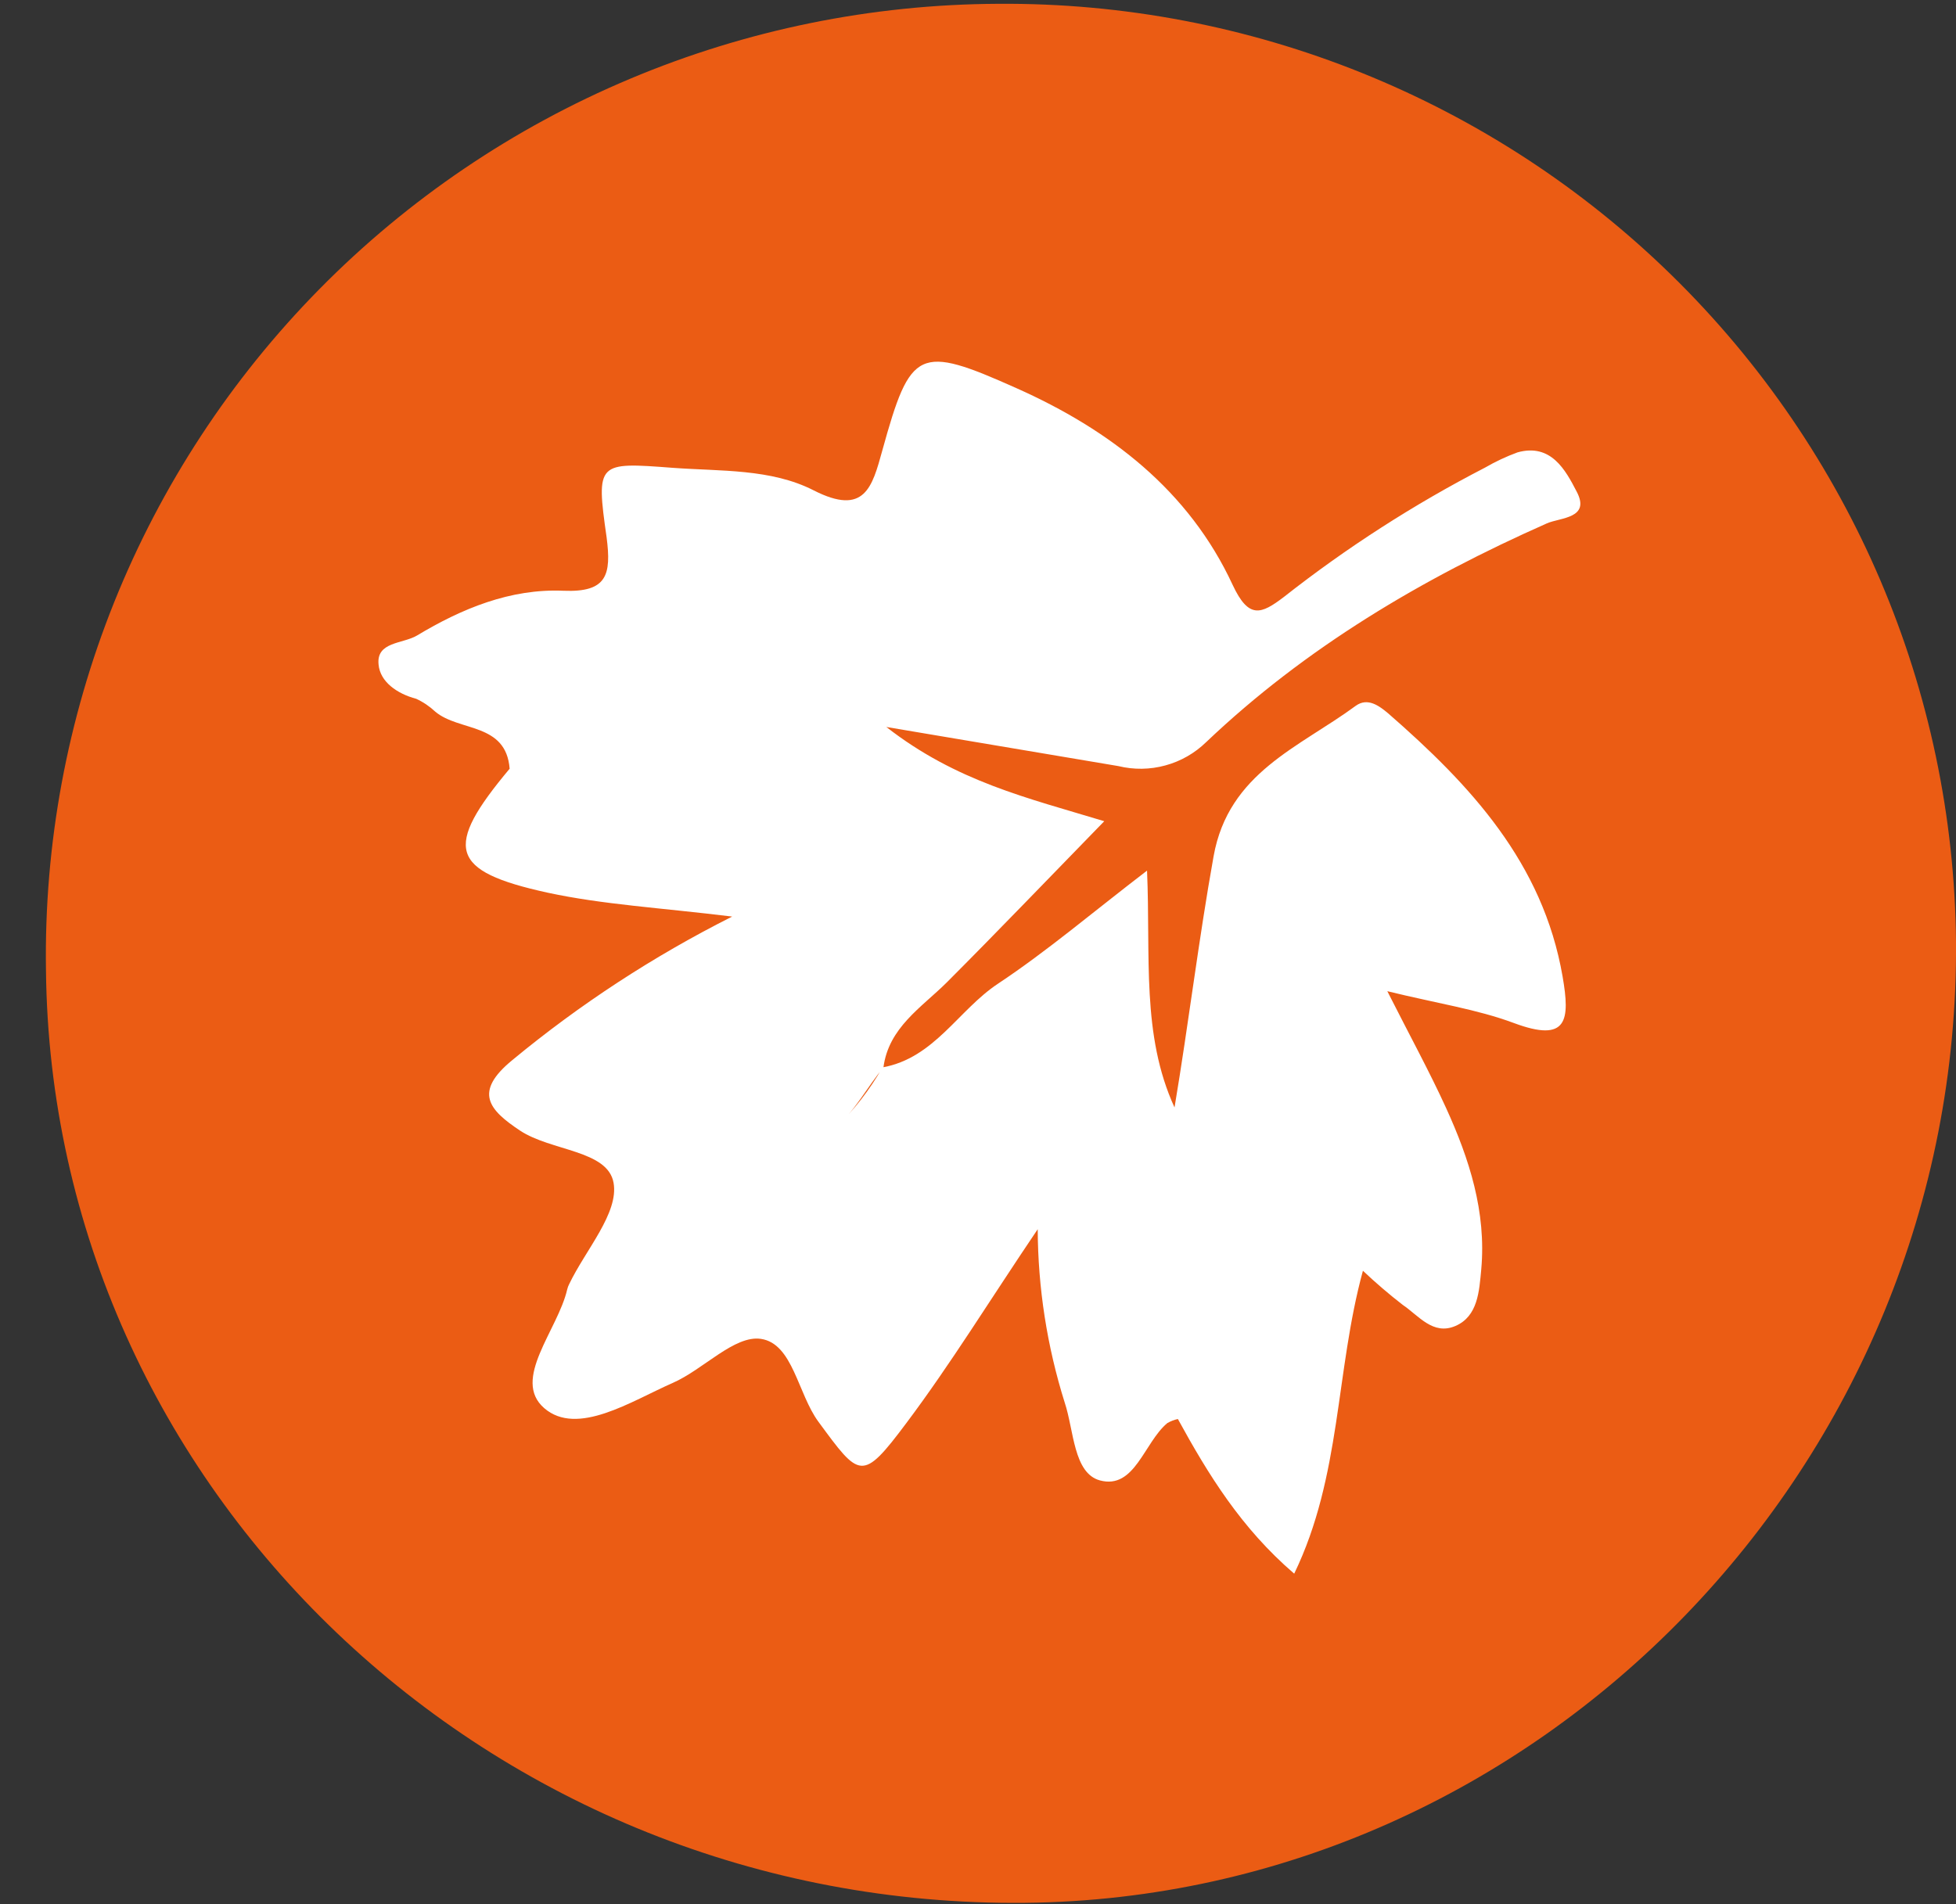
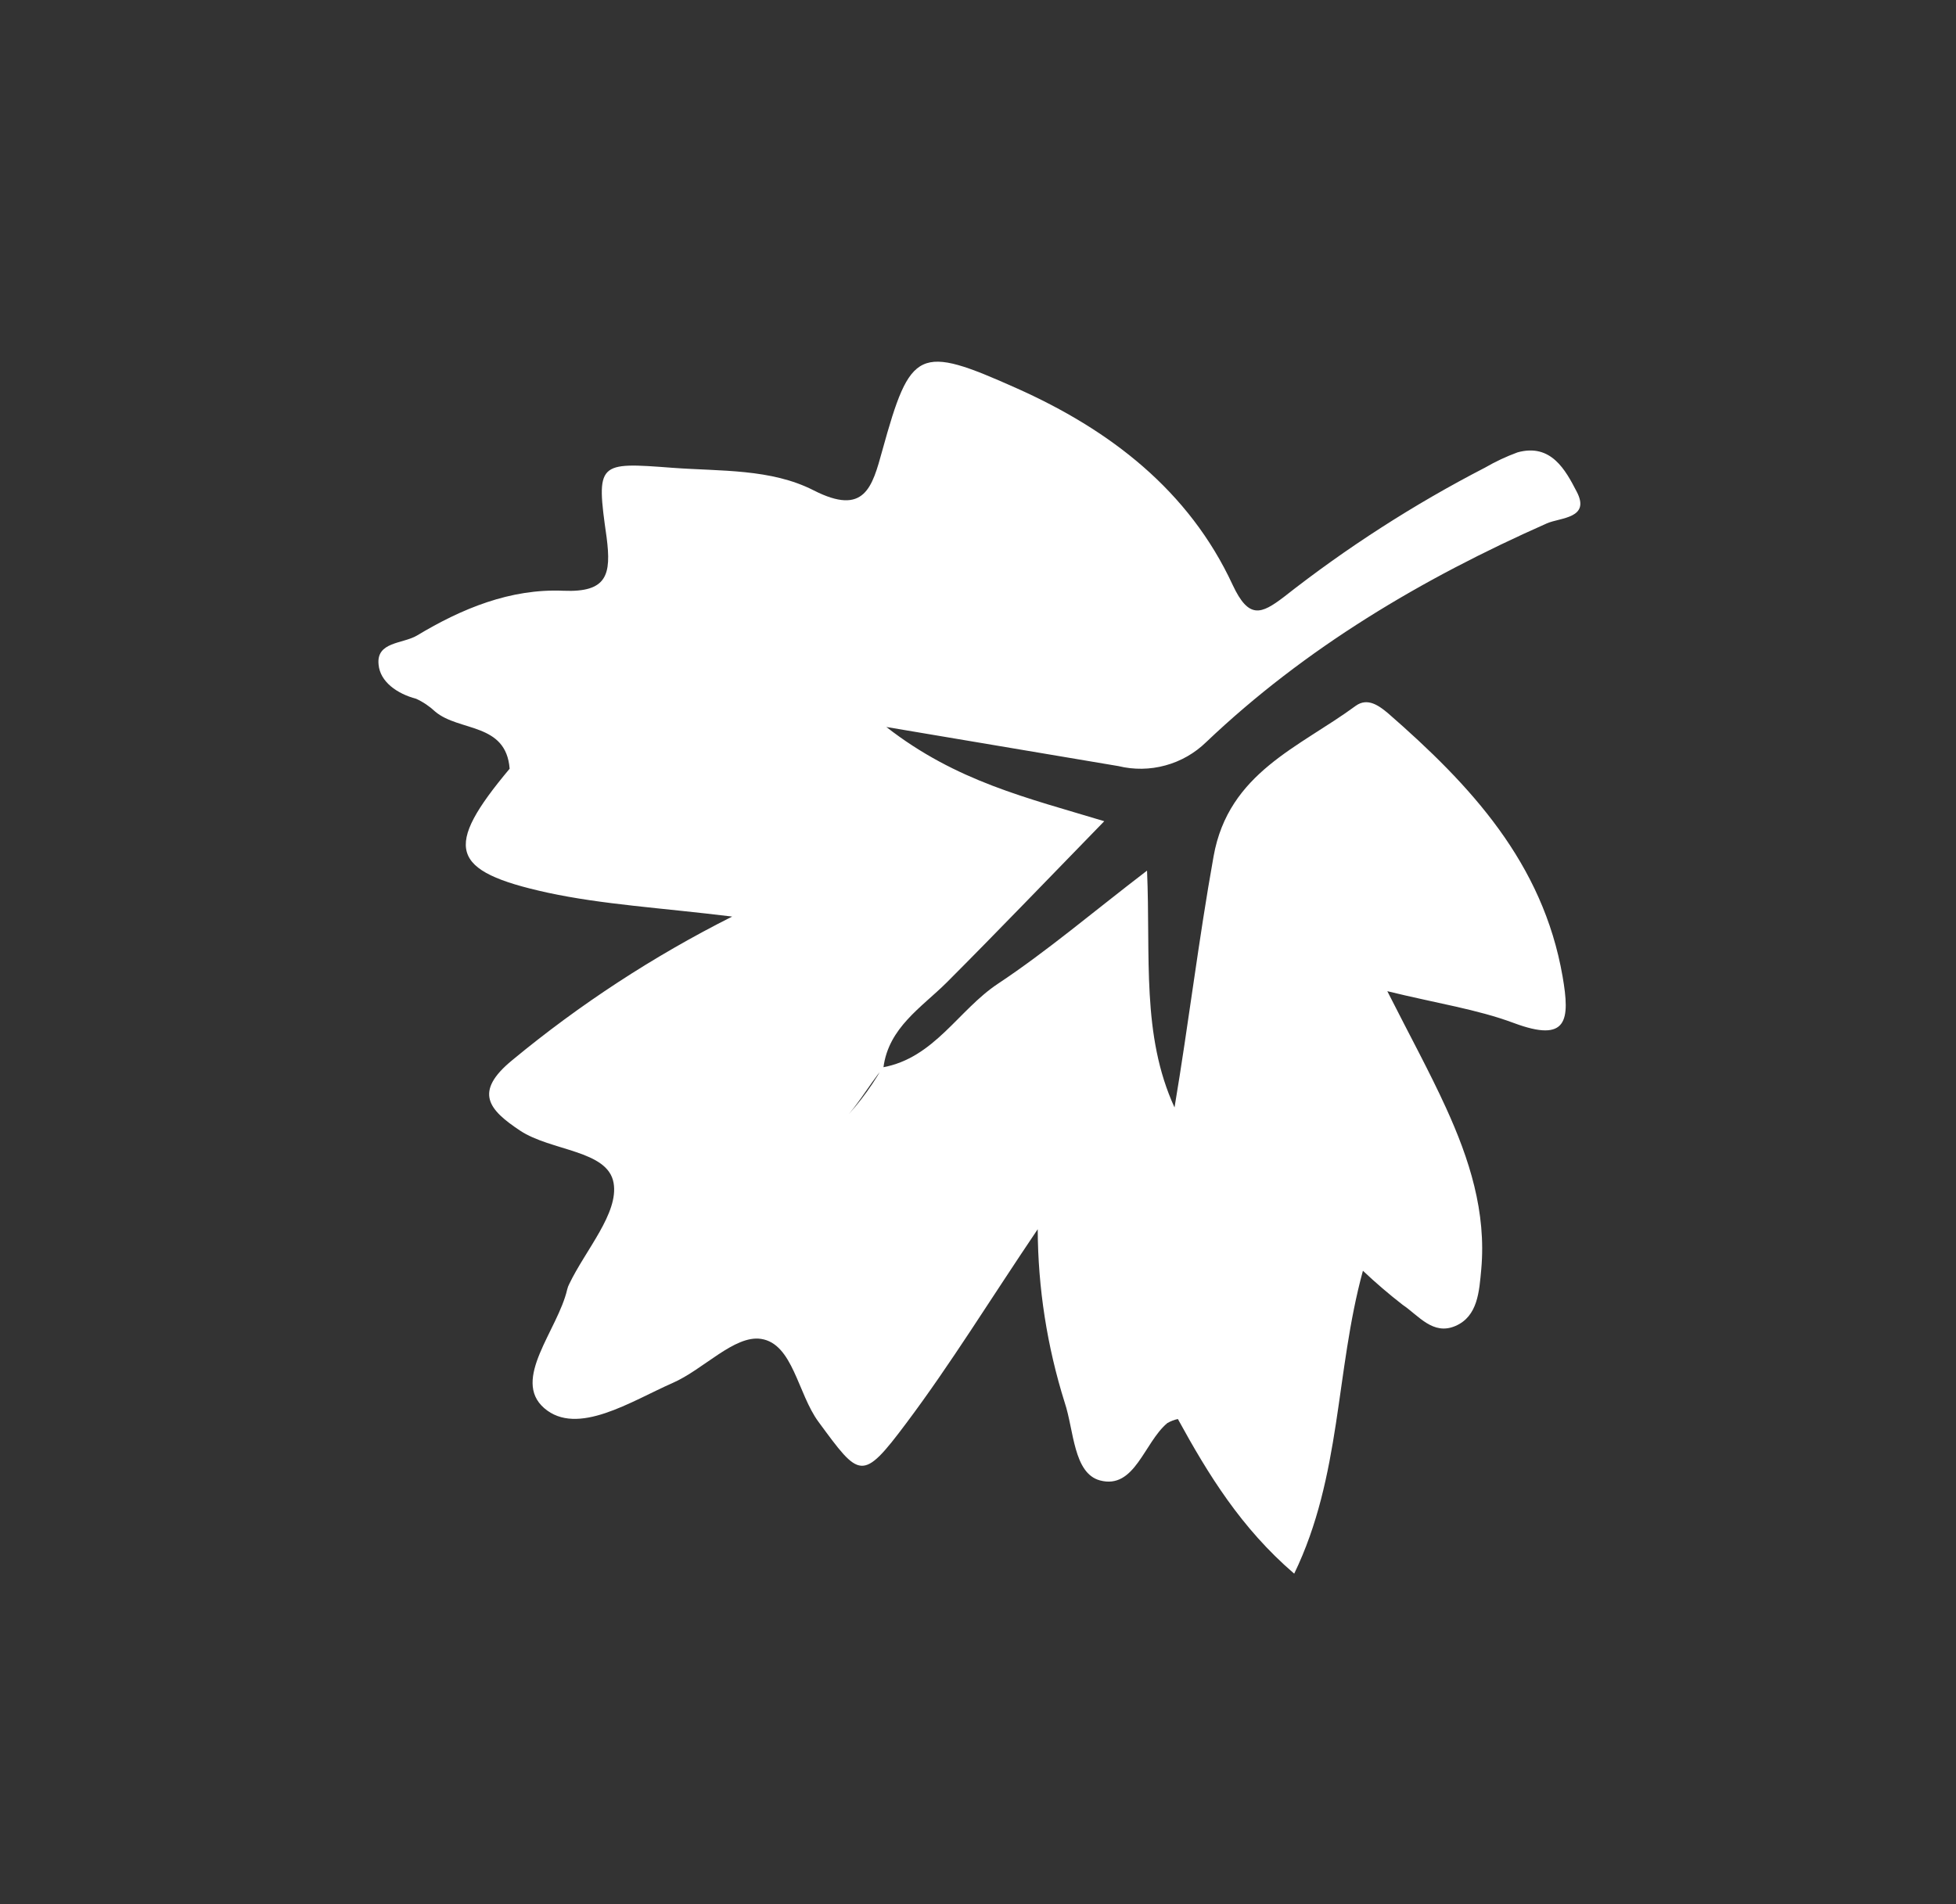
<svg xmlns="http://www.w3.org/2000/svg" width="38" height="37" viewBox="0 0 38 37" fill="none">
  <rect x="0" y="0" width="38" height="37" fill="#333333" stroke="none" />
-   <path d="M38 18.298C38.079 28.426 29.903 36.872 19.915 36.974C9.536 37.081 0.995 28.938 0.893 18.846C0.856 16.401 1.307 13.973 2.218 11.702C3.13 9.432 4.485 7.364 6.205 5.618C7.925 3.872 9.975 2.483 12.238 1.532C14.5 0.58 16.93 0.085 19.386 0.074C24.28 0.037 28.989 1.934 32.479 5.351C35.969 8.768 37.955 13.424 38 18.298Z" fill="#EB5C14" />
  <path d="M17.144 20.741C18.155 20.559 18.617 19.625 19.389 19.114C20.342 18.481 21.217 17.735 22.284 16.917C22.356 18.591 22.172 20.111 22.818 21.519C23.091 19.892 23.285 18.265 23.577 16.638C23.868 15.011 25.245 14.521 26.338 13.715C26.571 13.547 26.793 13.715 26.968 13.861C28.567 15.255 29.974 16.764 30.357 18.974C30.504 19.825 30.457 20.269 29.409 19.878C28.693 19.611 27.918 19.497 26.952 19.26C27.395 20.136 27.771 20.822 28.093 21.528C28.546 22.521 28.877 23.548 28.777 24.664C28.737 25.091 28.712 25.577 28.275 25.765C27.839 25.953 27.561 25.563 27.25 25.354C26.982 25.146 26.724 24.925 26.478 24.692C25.941 26.658 26.062 28.677 25.143 30.578C24.111 29.691 23.474 28.652 22.883 27.573C22.811 27.589 22.742 27.615 22.678 27.652C22.225 28.031 22.046 28.947 21.369 28.766C20.853 28.626 20.864 27.79 20.685 27.255C20.342 26.164 20.165 25.028 20.16 23.885C19.226 25.268 18.472 26.5 17.608 27.652C16.745 28.805 16.703 28.717 15.902 27.629C15.498 27.083 15.405 26.109 14.784 26.016C14.268 25.939 13.666 26.611 13.069 26.872C12.261 27.227 11.215 27.917 10.573 27.362C9.932 26.806 10.837 25.846 11.019 25.056C11.028 25.019 11.041 24.983 11.059 24.949C11.376 24.287 12.025 23.569 11.92 22.983C11.806 22.346 10.707 22.37 10.102 21.968C9.498 21.566 9.194 21.221 9.953 20.599C11.267 19.512 12.7 18.577 14.224 17.81C12.823 17.638 11.71 17.577 10.636 17.345C8.727 16.927 8.615 16.473 9.901 14.937C9.831 14.038 8.921 14.219 8.457 13.829C8.347 13.726 8.222 13.641 8.085 13.578C7.714 13.48 7.385 13.248 7.355 12.915C7.306 12.467 7.822 12.513 8.099 12.35C8.972 11.825 9.915 11.435 10.945 11.479C11.797 11.514 11.878 11.167 11.785 10.442C11.575 8.973 11.61 8.98 13.066 9.09C14 9.159 14.978 9.104 15.809 9.529C16.799 10.033 16.945 9.464 17.142 8.75C17.69 6.77 17.842 6.691 19.746 7.542C21.565 8.353 23.098 9.531 23.948 11.367C24.261 12.034 24.499 11.937 24.942 11.6C26.161 10.641 27.47 9.799 28.849 9.087C29.051 8.97 29.263 8.87 29.482 8.79C30.135 8.609 30.415 9.138 30.628 9.547C30.91 10.077 30.313 10.054 30.051 10.17C27.622 11.246 25.36 12.587 23.432 14.421C23.211 14.636 22.939 14.792 22.64 14.873C22.342 14.955 22.028 14.959 21.728 14.886L17.219 14.126C18.582 15.188 19.961 15.504 21.453 15.957C20.386 17.052 19.399 18.082 18.39 19.093C17.9 19.578 17.263 19.969 17.163 20.741C16.85 21.119 16.623 21.566 16.245 21.902C16.599 21.56 16.902 21.169 17.144 20.741Z" fill="white" />
</svg>